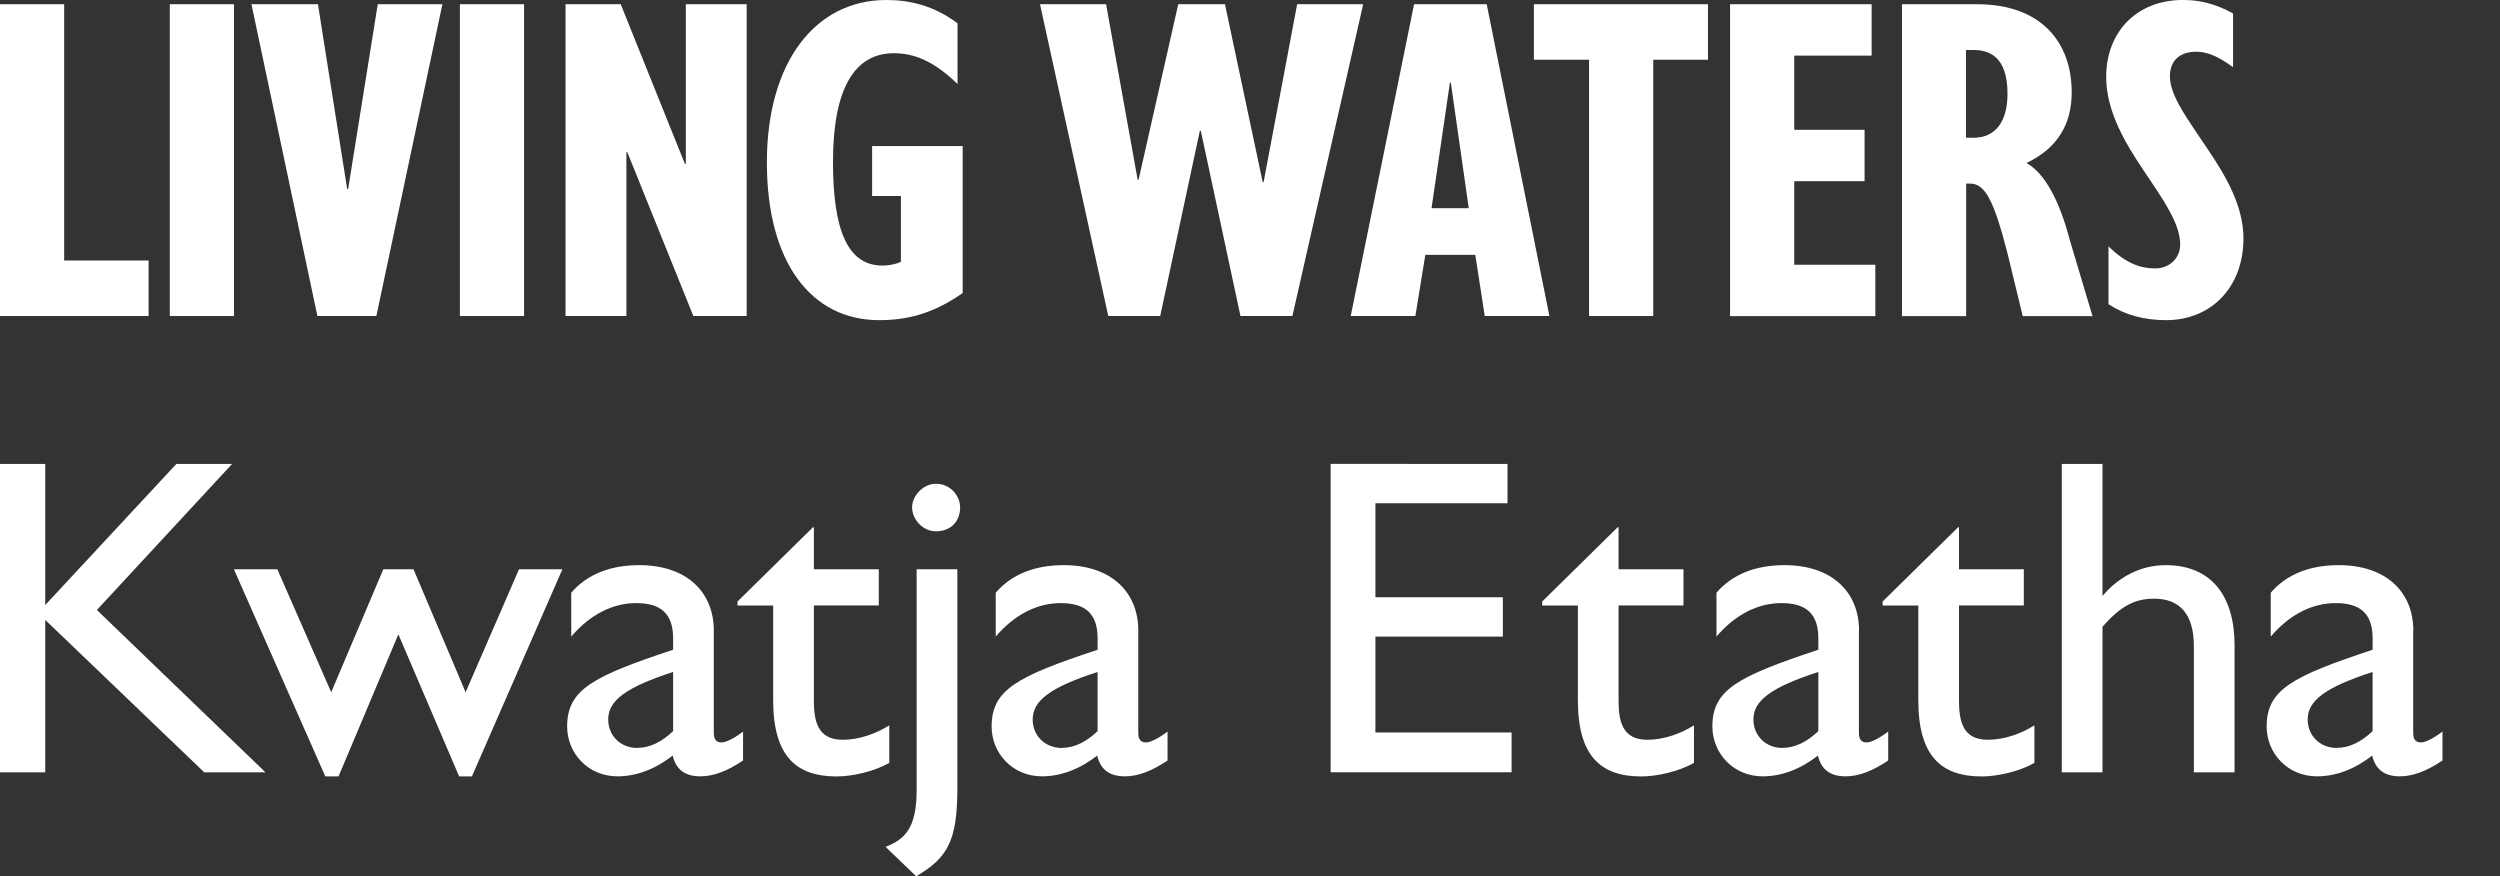
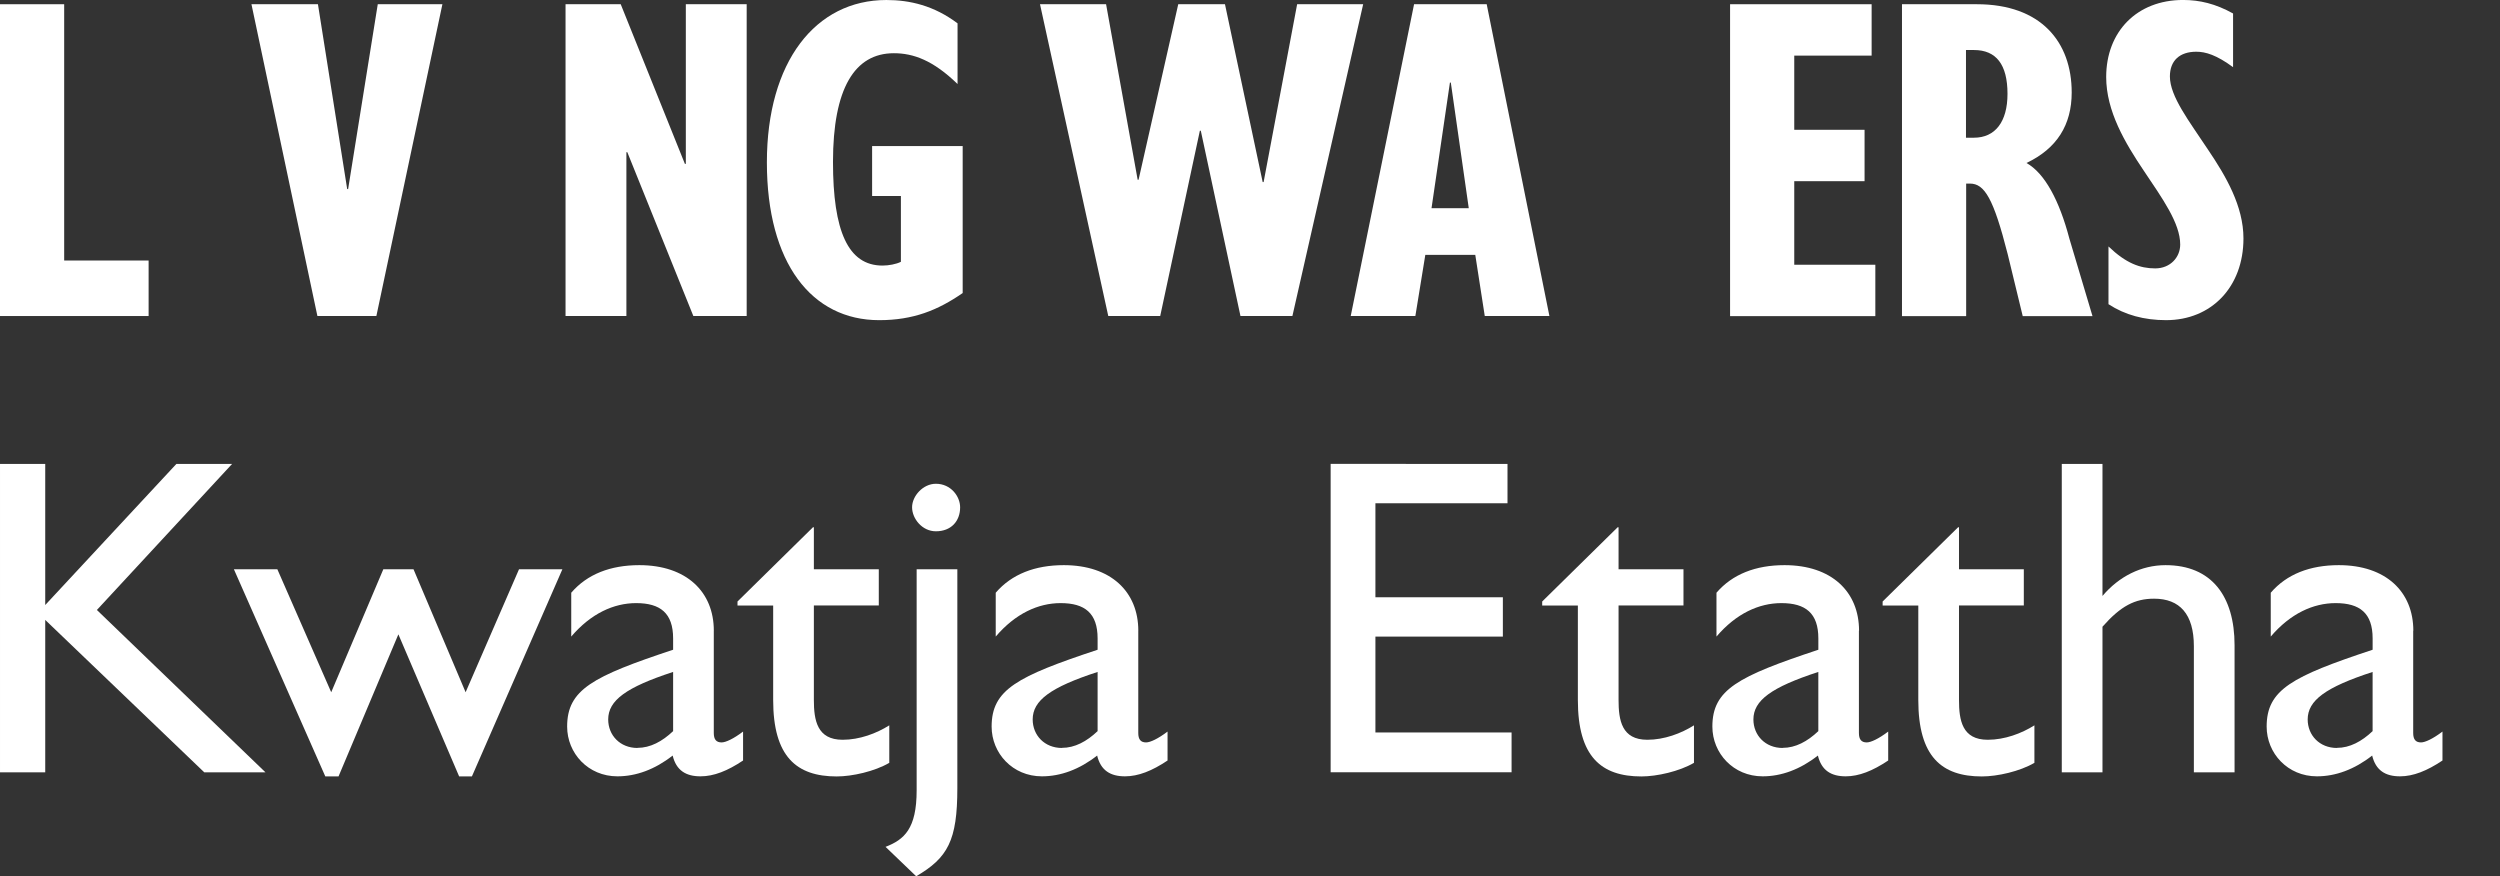
<svg xmlns="http://www.w3.org/2000/svg" fill="none" height="34" viewBox="0 0 97 34" width="97">
  <rect x="0" y="0" width="97" height="34" fill="#333333" stroke="none" />
  <clipPath id="a">
    <path d="m0 0h97v34h-97z" />
  </clipPath>
  <g clip-path="url(#a)" fill="#fff">
    <path d="m2.49.164v9.944h3.276v2.154h-5.766v-12.098z" />
-     <path d="m9.078.164v12.098h-2.49v-12.098z" />
    <path d="m12.336.164 1.135 7.173h.036l1.15-7.173h2.508l-2.562 12.098h-2.288l-2.559-12.098z" />
-     <path d="m20.334.164v12.098h-2.49v-12.098z" />
    <path d="m24.084.164 2.49 6.195h.036v-6.195h2.361v12.098h-2.069l-2.562-6.356h-.036v6.356h-2.361v-12.098z" />
    <path d="m37.153.906v2.354c-.951-.924-1.719-1.195-2.472-1.195-1.517 0-2.361 1.359-2.361 4.219 0 2.679.584 4.02 1.921 4.02.238 0 .53-.053.714-.146v-2.554h-1.117v-1.937h3.514v5.703c-.969.67-1.921 1.052-3.24 1.052-2.616 0-4.357-2.211-4.357-6.12 0-3.909 1.889-6.302 4.635-6.302.915 0 1.849.218 2.764.906z" />
    <path d="m42.916.164 1.225 6.809h.036l1.539-6.809h1.813l1.463 6.901h.036l1.301-6.901h2.562l-2.746 12.098h-2.015l-1.539-7.19h-.036l-1.539 7.19h-2.015l-2.649-12.098z" />
    <path d="m57.684.164 2.433 12.098h-2.508l-.368-2.372h-1.939l-.386 2.372h-2.508l2.458-12.098zm-1.427 3.042-.714 4.872h1.445l-.696-4.872z" />
-     <path d="m66.269.164v2.154h-2.123v9.944h-2.49v-9.944h-2.141v-2.154z" />
    <path d="m72.619.164v1.994h-3.002v2.878h2.728v1.994h-2.728v3.242h3.146v1.994h-5.636v-12.102h5.489z" />
    <path d="m76.702.164c2.49 0 3.68 1.466 3.68 3.424 0 1.248-.566 2.172-1.755 2.736.714.399 1.279 1.466 1.665 2.935l.897 3.007h-2.707l-.584-2.407c-.548-2.154-.897-2.736-1.463-2.736h-.148v5.143h-2.49v-12.102h2.908zm-.422 5.179h.31c.822 0 1.301-.617 1.301-1.701 0-1.141-.44-1.701-1.301-1.701h-.31v3.406z" />
    <path d="m81.809 11.809v-2.247c.678.653 1.225.852 1.813.852s.97-.435.97-.924c0-.835-.696-1.794-1.409-2.86-.732-1.088-1.463-2.318-1.463-3.642 0-1.758 1.189-2.989 2.984-2.989.641 0 1.261.146 1.939.524v2.083c-.641-.471-1.063-.599-1.427-.599-.641 0-1.024.342-1.024.959 0 .778.75 1.737 1.481 2.843.696 1.031 1.373 2.19 1.373 3.442 0 1.883-1.243 3.171-3.002 3.171-.843 0-1.593-.2-2.231-.617z" />
    <path d="m1.755 18v5.475l5.089-5.475h2.162l-5.247 5.667 6.541 6.299h-2.375l-6.17-5.913v5.913h-1.755v-11.966z" />
    <path d="m10.761 22.087 2.09 4.772 2.022-4.772h1.171l2.022 4.772 2.072-4.772h1.683l-3.51 8.036h-.497l-2.357-5.511-2.321 5.511h-.515l-3.546-8.036h1.683z" />
    <path d="m27.695 24.473v3.966c0 .246.09.367.303.367.159 0 .461-.139.833-.421v1.123c-.602.403-1.135.614-1.651.614-.566 0-.941-.228-1.081-.806-.692.542-1.42.806-2.144.806-1.135 0-1.95-.895-1.95-1.93 0-1.437.991-1.947 4.112-2.982v-.439c0-.981-.497-1.37-1.434-1.37-.869 0-1.755.403-2.519 1.298v-1.701c.62-.721 1.524-1.07 2.642-1.07 1.827 0 2.89 1.034 2.89 2.543zm-2.962 4.544c.497 0 .959-.246 1.384-.649v-2.297c-1.827.596-2.519 1.106-2.519 1.844 0 .614.461 1.106 1.135 1.106z" />
    <path d="m31.542 20.457h.036v1.63h2.519v1.405h-2.519v3.667c0 .788.126 1.544 1.117 1.544.656 0 1.312-.246 1.809-.56v1.455c-.566.332-1.438.528-2.04.528-1.56 0-2.465-.77-2.465-2.964v-3.667h-1.384v-.157l2.926-2.878z" />
    <path d="m37.145 22.087v8.492c0 2.037-.371 2.704-1.597 3.42l-1.189-1.141c.728-.282 1.207-.703 1.207-2.193v-8.578zm.108-2.404c0 .542-.353.931-.941.931-.533 0-.923-.492-.923-.931s.425-.913.923-.913c.584 0 .941.492.941.913z" />
    <path d="m44.165 24.473v3.966c0 .246.09.367.303.367.159 0 .461-.139.833-.421v1.123c-.602.403-1.135.614-1.651.614-.566 0-.941-.228-1.081-.806-.692.542-1.42.806-2.144.806-1.135 0-1.95-.895-1.95-1.93 0-1.437.991-1.947 4.112-2.982v-.439c0-.981-.497-1.37-1.434-1.37-.869 0-1.755.403-2.519 1.298v-1.701c.62-.721 1.524-1.07 2.642-1.07 1.827 0 2.89 1.034 2.89 2.543zm-2.962 4.544c.497 0 .959-.246 1.384-.649v-2.297c-1.827.596-2.519 1.106-2.519 1.844 0 .614.461 1.106 1.135 1.106z" />
    <path d="m58.491 18v1.526h-5.125v3.649h4.945v1.526h-4.945v3.72h5.283v1.544h-7.02v-11.966z" />
    <path d="m62.764 20.457h.036v1.63h2.519v1.405h-2.519v3.667c0 .788.122 1.544 1.117 1.544.656 0 1.312-.246 1.809-.56v1.455c-.566.332-1.438.528-2.04.528-1.56 0-2.465-.77-2.465-2.964v-3.667h-1.384v-.157l2.926-2.878z" />
    <path d="m72.126 24.473v3.966c0 .246.09.367.303.367.159 0 .461-.139.833-.421v1.123c-.602.403-1.135.614-1.647.614-.566 0-.941-.228-1.081-.806-.692.542-1.42.806-2.144.806-1.135 0-1.95-.895-1.95-1.93 0-1.437.991-1.947 4.112-2.982v-.439c0-.981-.497-1.37-1.434-1.37-.869 0-1.755.403-2.519 1.298v-1.701c.62-.721 1.524-1.07 2.642-1.07 1.827 0 2.89 1.034 2.89 2.543zm-2.959 4.544c.497 0 .959-.246 1.384-.649v-2.297c-1.827.596-2.519 1.106-2.519 1.844 0 .614.461 1.106 1.135 1.106z" />
    <path d="m75.973 20.457h.036v1.63h2.515v1.405h-2.515v3.667c0 .788.122 1.544 1.117 1.544.656 0 1.312-.246 1.809-.56v1.455c-.566.332-1.434.528-2.04.528-1.56 0-2.465-.77-2.465-2.964v-3.667h-1.384v-.157l2.926-2.878z" />
    <path d="m86.701 25.037v4.929h-1.579v-4.893c0-1.245-.548-1.844-1.542-1.844-.746 0-1.294.282-2.004 1.088v5.65h-1.579v-11.966h1.579v5.122c.638-.756 1.506-1.195 2.447-1.195 1.791 0 2.678 1.209 2.678 3.107z" />
    <path d="m93.632 24.473v3.966c0 .246.09.367.303.367.159 0 .461-.139.833-.421v1.123c-.602.403-1.135.614-1.647.614-.566 0-.941-.228-1.081-.806-.692.542-1.42.806-2.144.806-1.135 0-1.95-.895-1.95-1.93 0-1.437.991-1.947 4.112-2.982v-.439c0-.981-.497-1.37-1.434-1.37-.869 0-1.755.403-2.519 1.298v-1.701c.62-.721 1.524-1.07 2.642-1.07 1.827 0 2.89 1.034 2.89 2.543zm-2.959 4.544c.497 0 .959-.246 1.384-.649v-2.297c-1.827.596-2.519 1.106-2.519 1.844 0 .614.461 1.106 1.135 1.106z" />
  </g>
</svg>